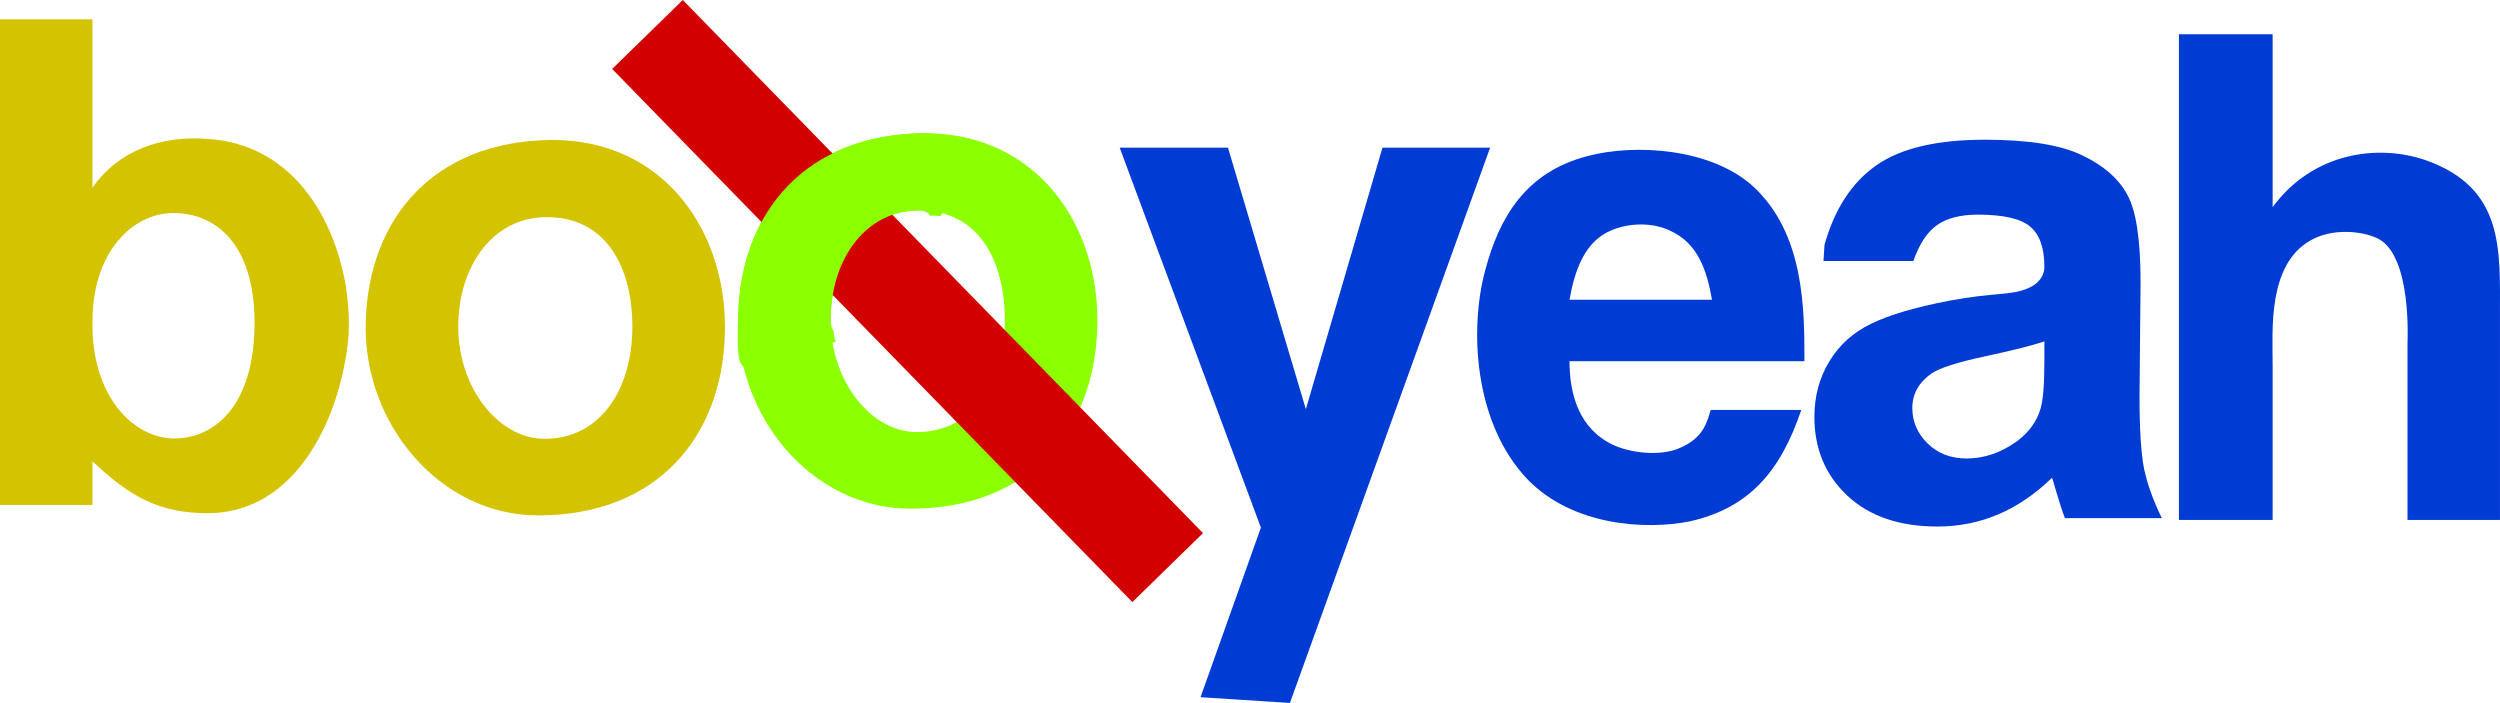
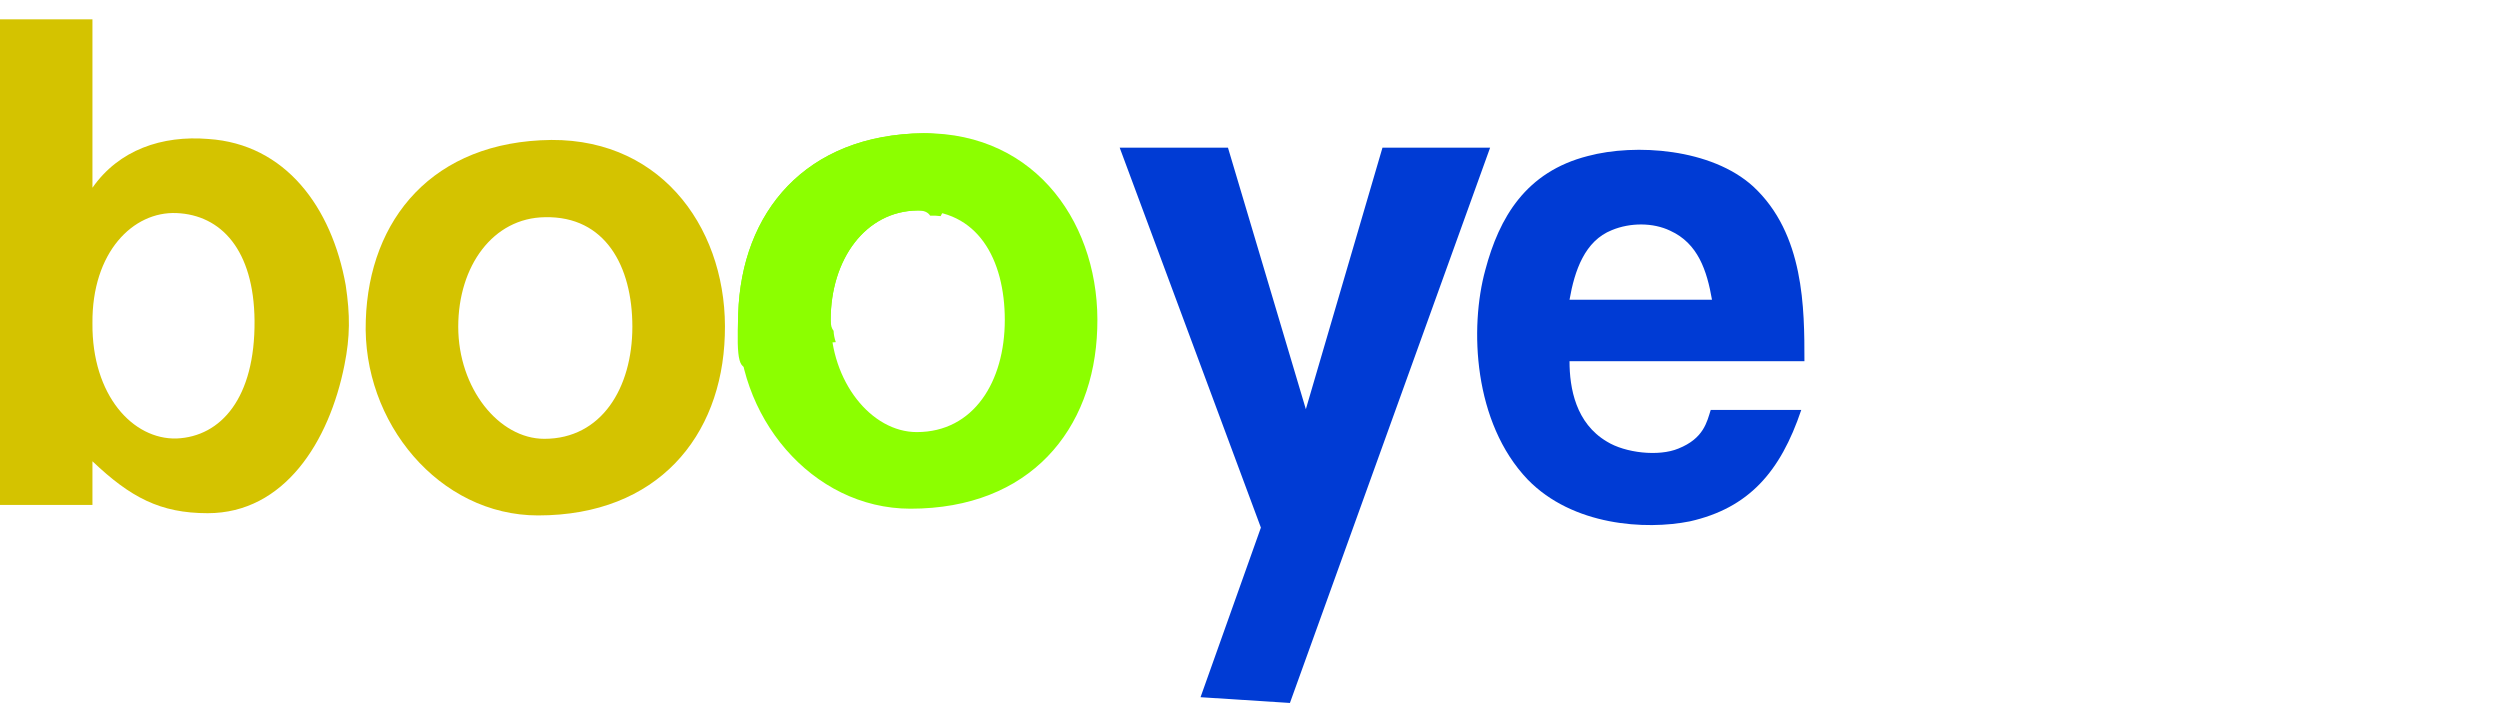
<svg xmlns="http://www.w3.org/2000/svg" version="1.1" width="1590.554" height="447.234" viewBox="0,0,1590.554,447.234">
  <g transform="translate(555.277,43.617)">
    <g data-paper-data="{&quot;isPaintingLayer&quot;:true}" fill-rule="nonzero" stroke="none" stroke-linecap="butt" stroke-linejoin="miter" stroke-miterlimit="10" stroke-dasharray="" stroke-dashoffset="0" style="mix-blend-mode: normal">
      <g>
        <path d="M-336.128,188.625c-9.668,48.745 -38.271,94.266 -87.015,94.266c-30.214,0 -49.147,-10.071 -73.318,-33.034v27.796h-58.816v-308.985h58.816v107.159c16.92,-24.171 44.313,-33.436 73.721,-31.019c49.147,3.223 78.555,43.508 87.418,93.058c2.82,18.934 2.82,32.631 -0.806,50.759zM-496.462,162.041c-0.403,45.925 25.782,74.123 53.579,73.318c28.199,-1.209 49.953,-25.782 49.55,-74.93c-0.403,-45.119 -21.351,-67.276 -49.55,-68.484c-27.796,-1.209 -53.982,24.977 -53.579,70.096z" fill="#d4c300" stroke-width="0.265" />
        <path d="M443.285,186.166c0,17.323 4.028,39.477 23.768,51.162c11.683,7.251 33.034,9.668 45.522,4.431c16.114,-6.446 18.128,-16.92 20.545,-24.574h57.607c-13.294,39.479 -33.436,62.441 -70.901,70.901c-28.199,5.64 -74.527,2.82 -103.129,-26.588c-34.645,-36.257 -37.062,-96.684 -26.991,-133.343c8.863,-33.436 25.782,-62.441 65.261,-72.513c30.214,-8.057 78.555,-4.834 105.143,19.337c32.631,30.214 32.631,77.75 32.631,111.186zM470.281,102.771c-17.322,6.848 -23.768,25.782 -26.991,44.313c0,0 91.044,0 90.641,0c-3.223,-18.531 -8.863,-35.853 -26.588,-43.91c-10.877,-5.237 -25.379,-5.237 -37.062,-0.403z" fill="#003bd4" stroke-width="0.265" />
-         <path d="M890.625,-21.818v109.978c25.782,-35.048 67.276,-40.285 97.489,-29.811c49.953,17.725 47.133,56.801 47.133,98.295v130.523h-58.816v-111.992c0,-2.014 2.82,-55.593 -18.531,-66.873c-10.474,-5.237 -29.811,-6.848 -43.508,1.209c-26.991,15.711 -23.768,56.801 -23.768,78.958v98.698h-59.621v-308.985z" fill="#003bd4" stroke-width="0.265" />
        <path d="M-322.555,160.236c2.014,-64.456 42.702,-114.006 118.035,-114.812c72.513,-0.403 112.797,59.621 110.38,124.48c-2.013,64.053 -42.701,114.409 -118.84,114.409c-62.844,0 -111.992,-59.219 -109.575,-124.078zM-152.955,164.267c0,-38.673 -17.322,-70.499 -55.593,-69.693c-33.034,0.403 -55.19,31.019 -55.19,69.693c0,39.076 25.782,71.304 54.787,71.304c36.256,0 55.996,-32.228 55.996,-71.304z" fill="#d4c300" stroke-width="0.265" />
        <path d="M225.983,50.348l49.55,166.376l48.745,-166.376h68.484l-127.36,353.268l-56.874,-3.654l38.404,-107.905l-89.835,-241.709z" fill="#003bd4" stroke-width="0.265" />
-         <path d="M662.041,122.426l-57.174,0.026l0.641,-10.224c6.355,-22.761 17.293,-39.611 32.812,-50.548c15.519,-10.937 38.576,-16.406 69.171,-16.406c27.787,0 48.479,3.326 62.077,9.977c13.598,6.503 23.131,14.854 28.6,25.052c5.616,10.05 8.425,28.6 8.425,55.647l-0.665,72.718c0,20.692 0.961,35.99 2.882,45.892c2.069,9.755 5.838,20.249 11.307,31.482h-61.633c-1.626,-4.138 -3.621,-10.272 -5.986,-18.401c-1.034,-3.695 -1.773,-6.134 -2.217,-7.316c-10.642,10.346 -22.022,18.106 -34.142,23.279c-12.12,5.173 -25.052,7.76 -38.798,7.76c-24.239,0 -43.38,-6.577 -57.421,-19.731c-13.893,-13.154 -20.84,-29.782 -20.84,-49.883c0,-13.302 3.178,-25.126 9.533,-35.472c6.355,-10.494 15.224,-18.475 26.604,-23.944c11.528,-5.616 28.082,-10.494 49.661,-14.632c29.117,-5.469 38.76,-3.134 49.993,-7.864c11.233,-4.73 10.531,-13.641 10.531,-13.641c0,-11.972 -2.956,-20.47 -8.868,-25.496c-5.912,-5.173 -17.071,-7.76 -33.477,-7.76c-11.085,0 -19.732,2.217 -25.939,6.651c-6.208,4.286 -11.233,11.898 -15.076,22.835zM745.401,173.593c-7.981,2.66 -20.618,5.838 -37.911,9.533c-17.293,3.695 -28.6,7.316 -33.92,10.864c-8.129,5.764 -12.193,13.08 -12.193,21.948c0,8.72 3.252,16.258 9.755,22.614c6.503,6.355 14.78,9.533 24.831,9.533c11.233,0 21.948,-3.695 32.147,-11.085c7.538,-5.616 12.489,-12.489 14.854,-20.618c1.626,-5.321 2.439,-15.445 2.439,-30.373z" fill="#003bd4" stroke-width="0.265" />
        <path d="M-85.604,155.954c2.014,-64.456 42.702,-114.006 118.035,-114.812c72.513,-0.403 112.797,59.621 110.38,124.48c-2.013,64.053 -42.701,114.409 -118.84,114.409c-62.844,0 -111.992,-59.219 -109.575,-124.078zM83.996,159.985c0,-38.673 -17.322,-70.499 -55.593,-69.693c-33.034,0.403 -55.19,31.019 -55.19,69.693c0,39.076 25.782,71.304 54.787,71.304c36.256,0 55.996,-32.228 55.996,-71.304z" fill="#8cff00" stroke-width="0.265" />
-         <path d="M165.143,339.433l-330.96,-339.187l44.953,-43.862l330.96,339.187z" fill="#d30000" stroke-width="0" />
        <path d="M-85.604,155.954c2.014,-64.456 42.702,-114.006 118.035,-114.812c30.101,-0.167 25.706,24.584 10.765,52.751c-2.247,-0.287 -4.512,-0.392 -6.707,-0.307c-1.341,-2.173 -3.94,-3.381 -8.085,-3.294c-33.034,0.403 -55.19,31.019 -55.19,69.693c0,3.293 0.664,5.531 1.857,6.867c0.08,2.365 0.571,4.808 1.391,7.21c-56.042,3.473 -64.38,44.06 -62.063,-18.109z" fill="#8cff00" stroke-width="0.265" />
      </g>
    </g>
  </g>
</svg>